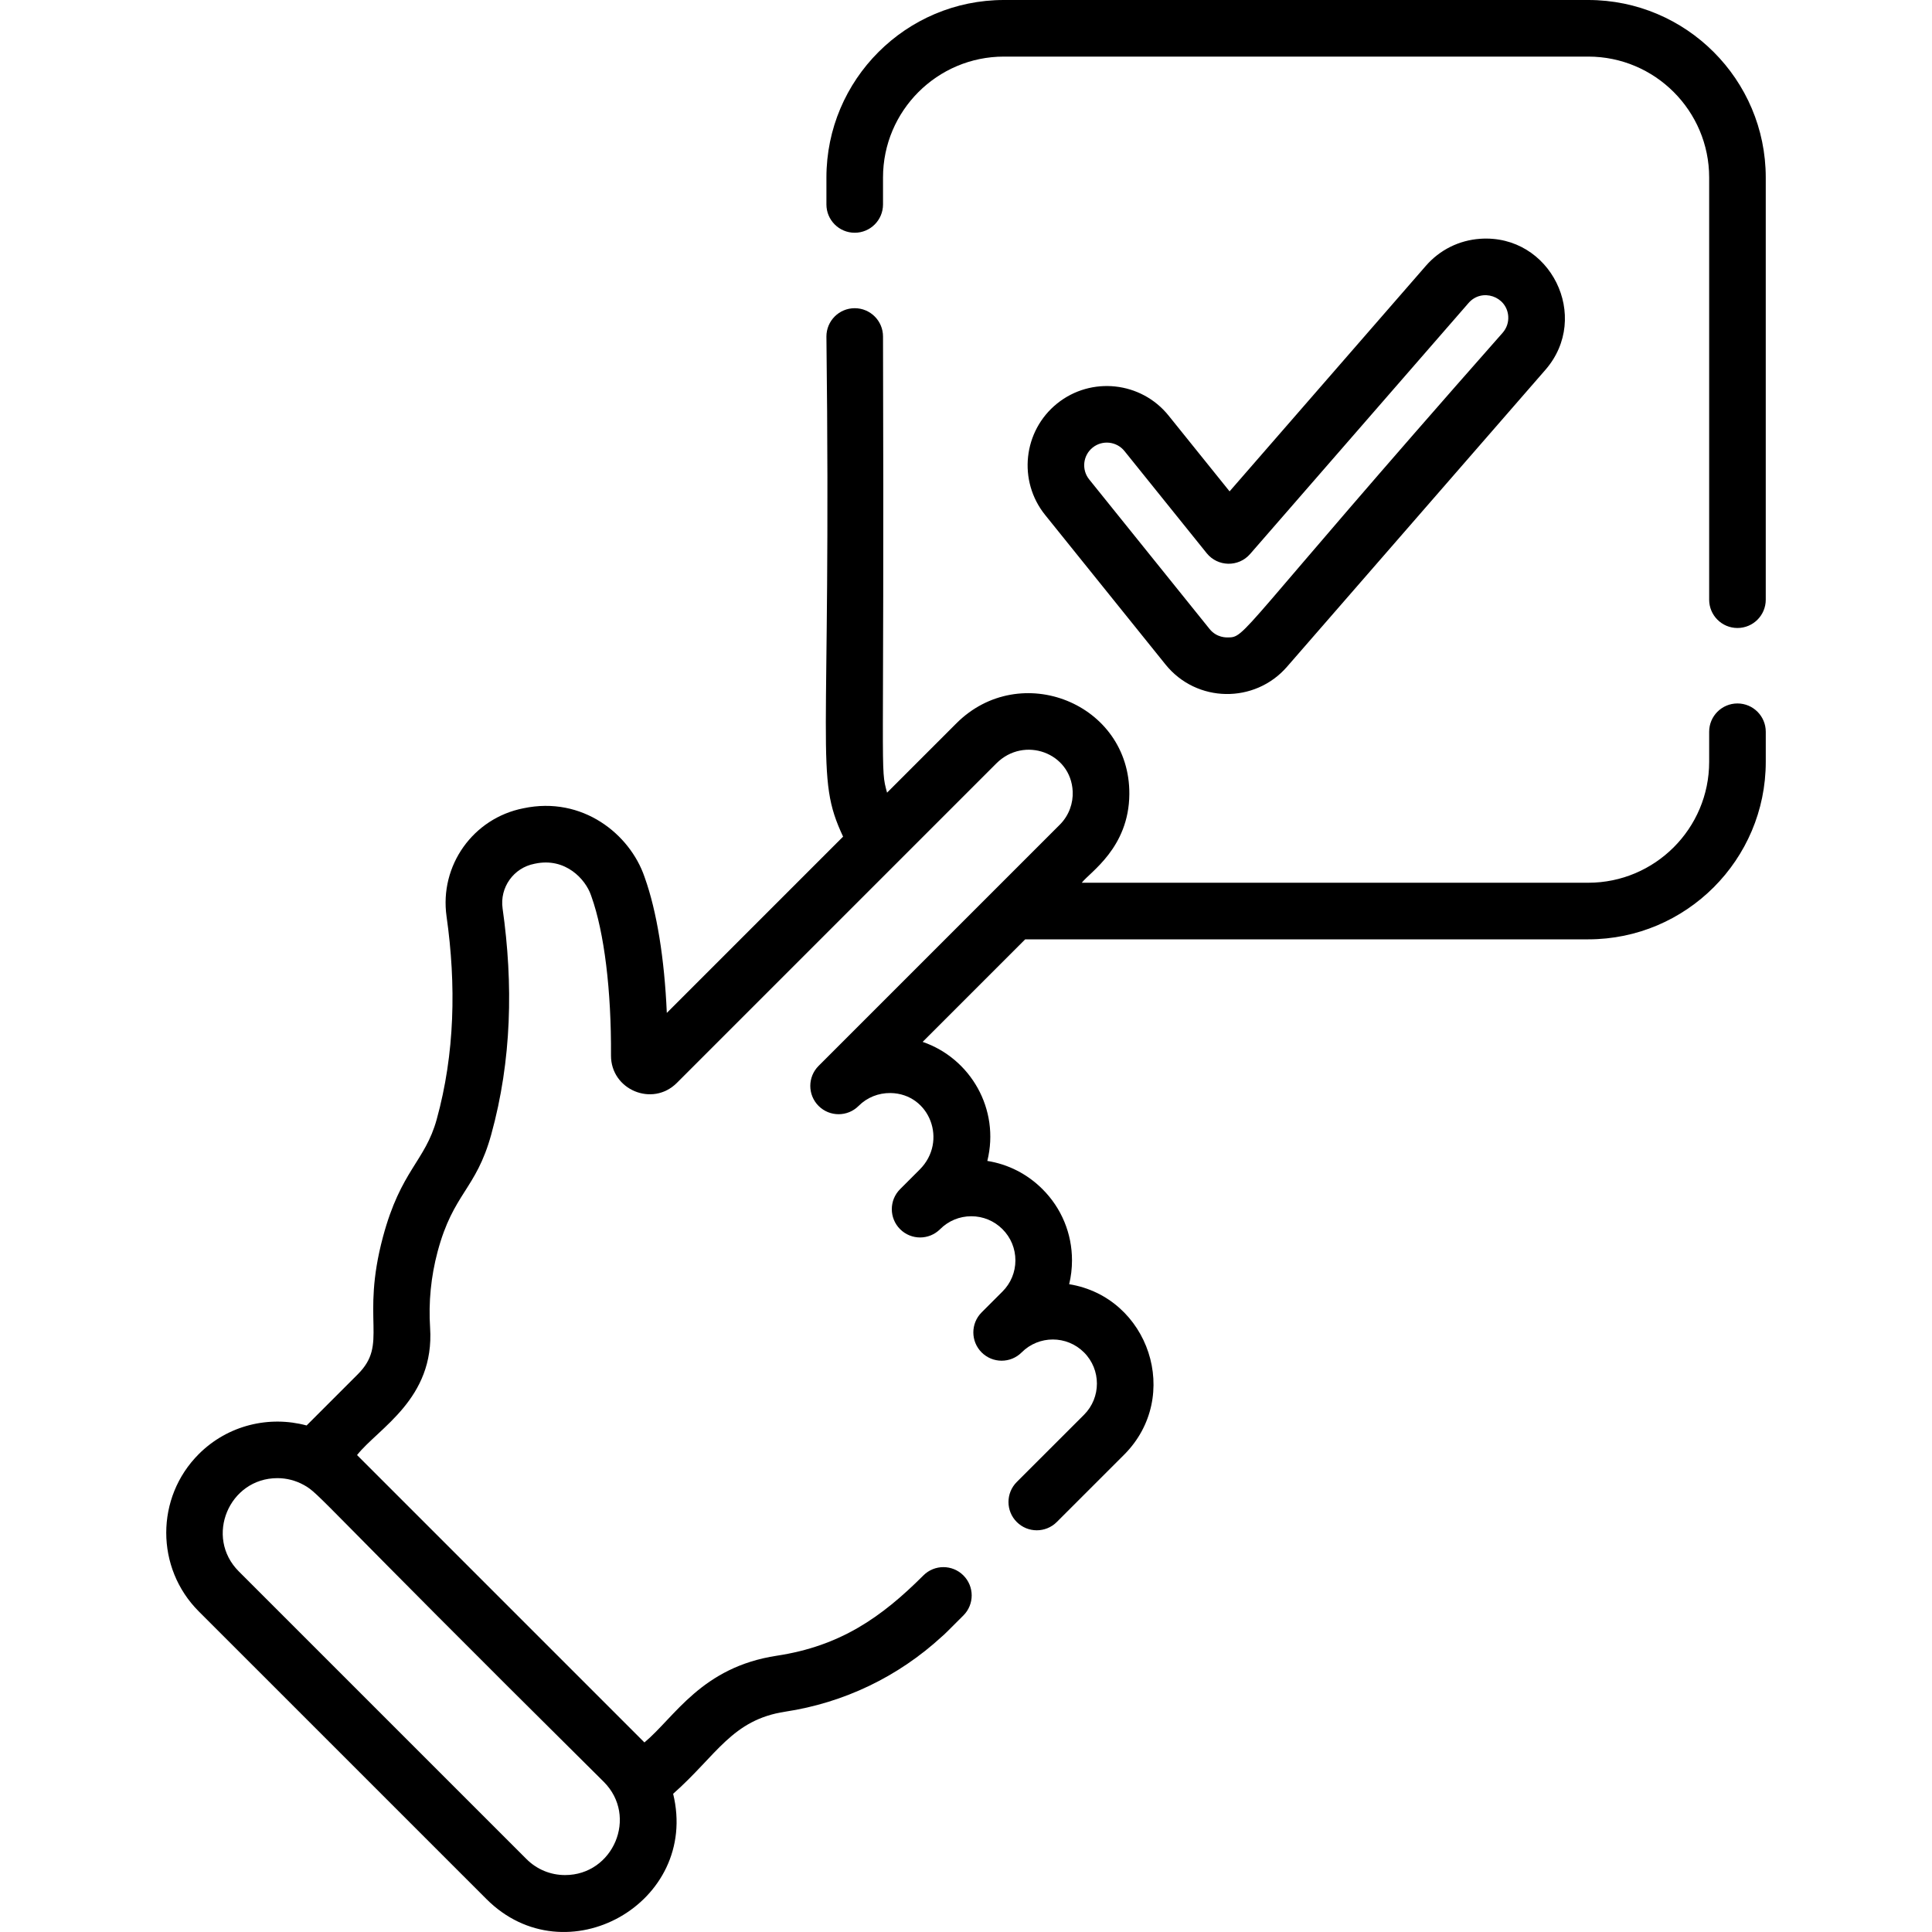
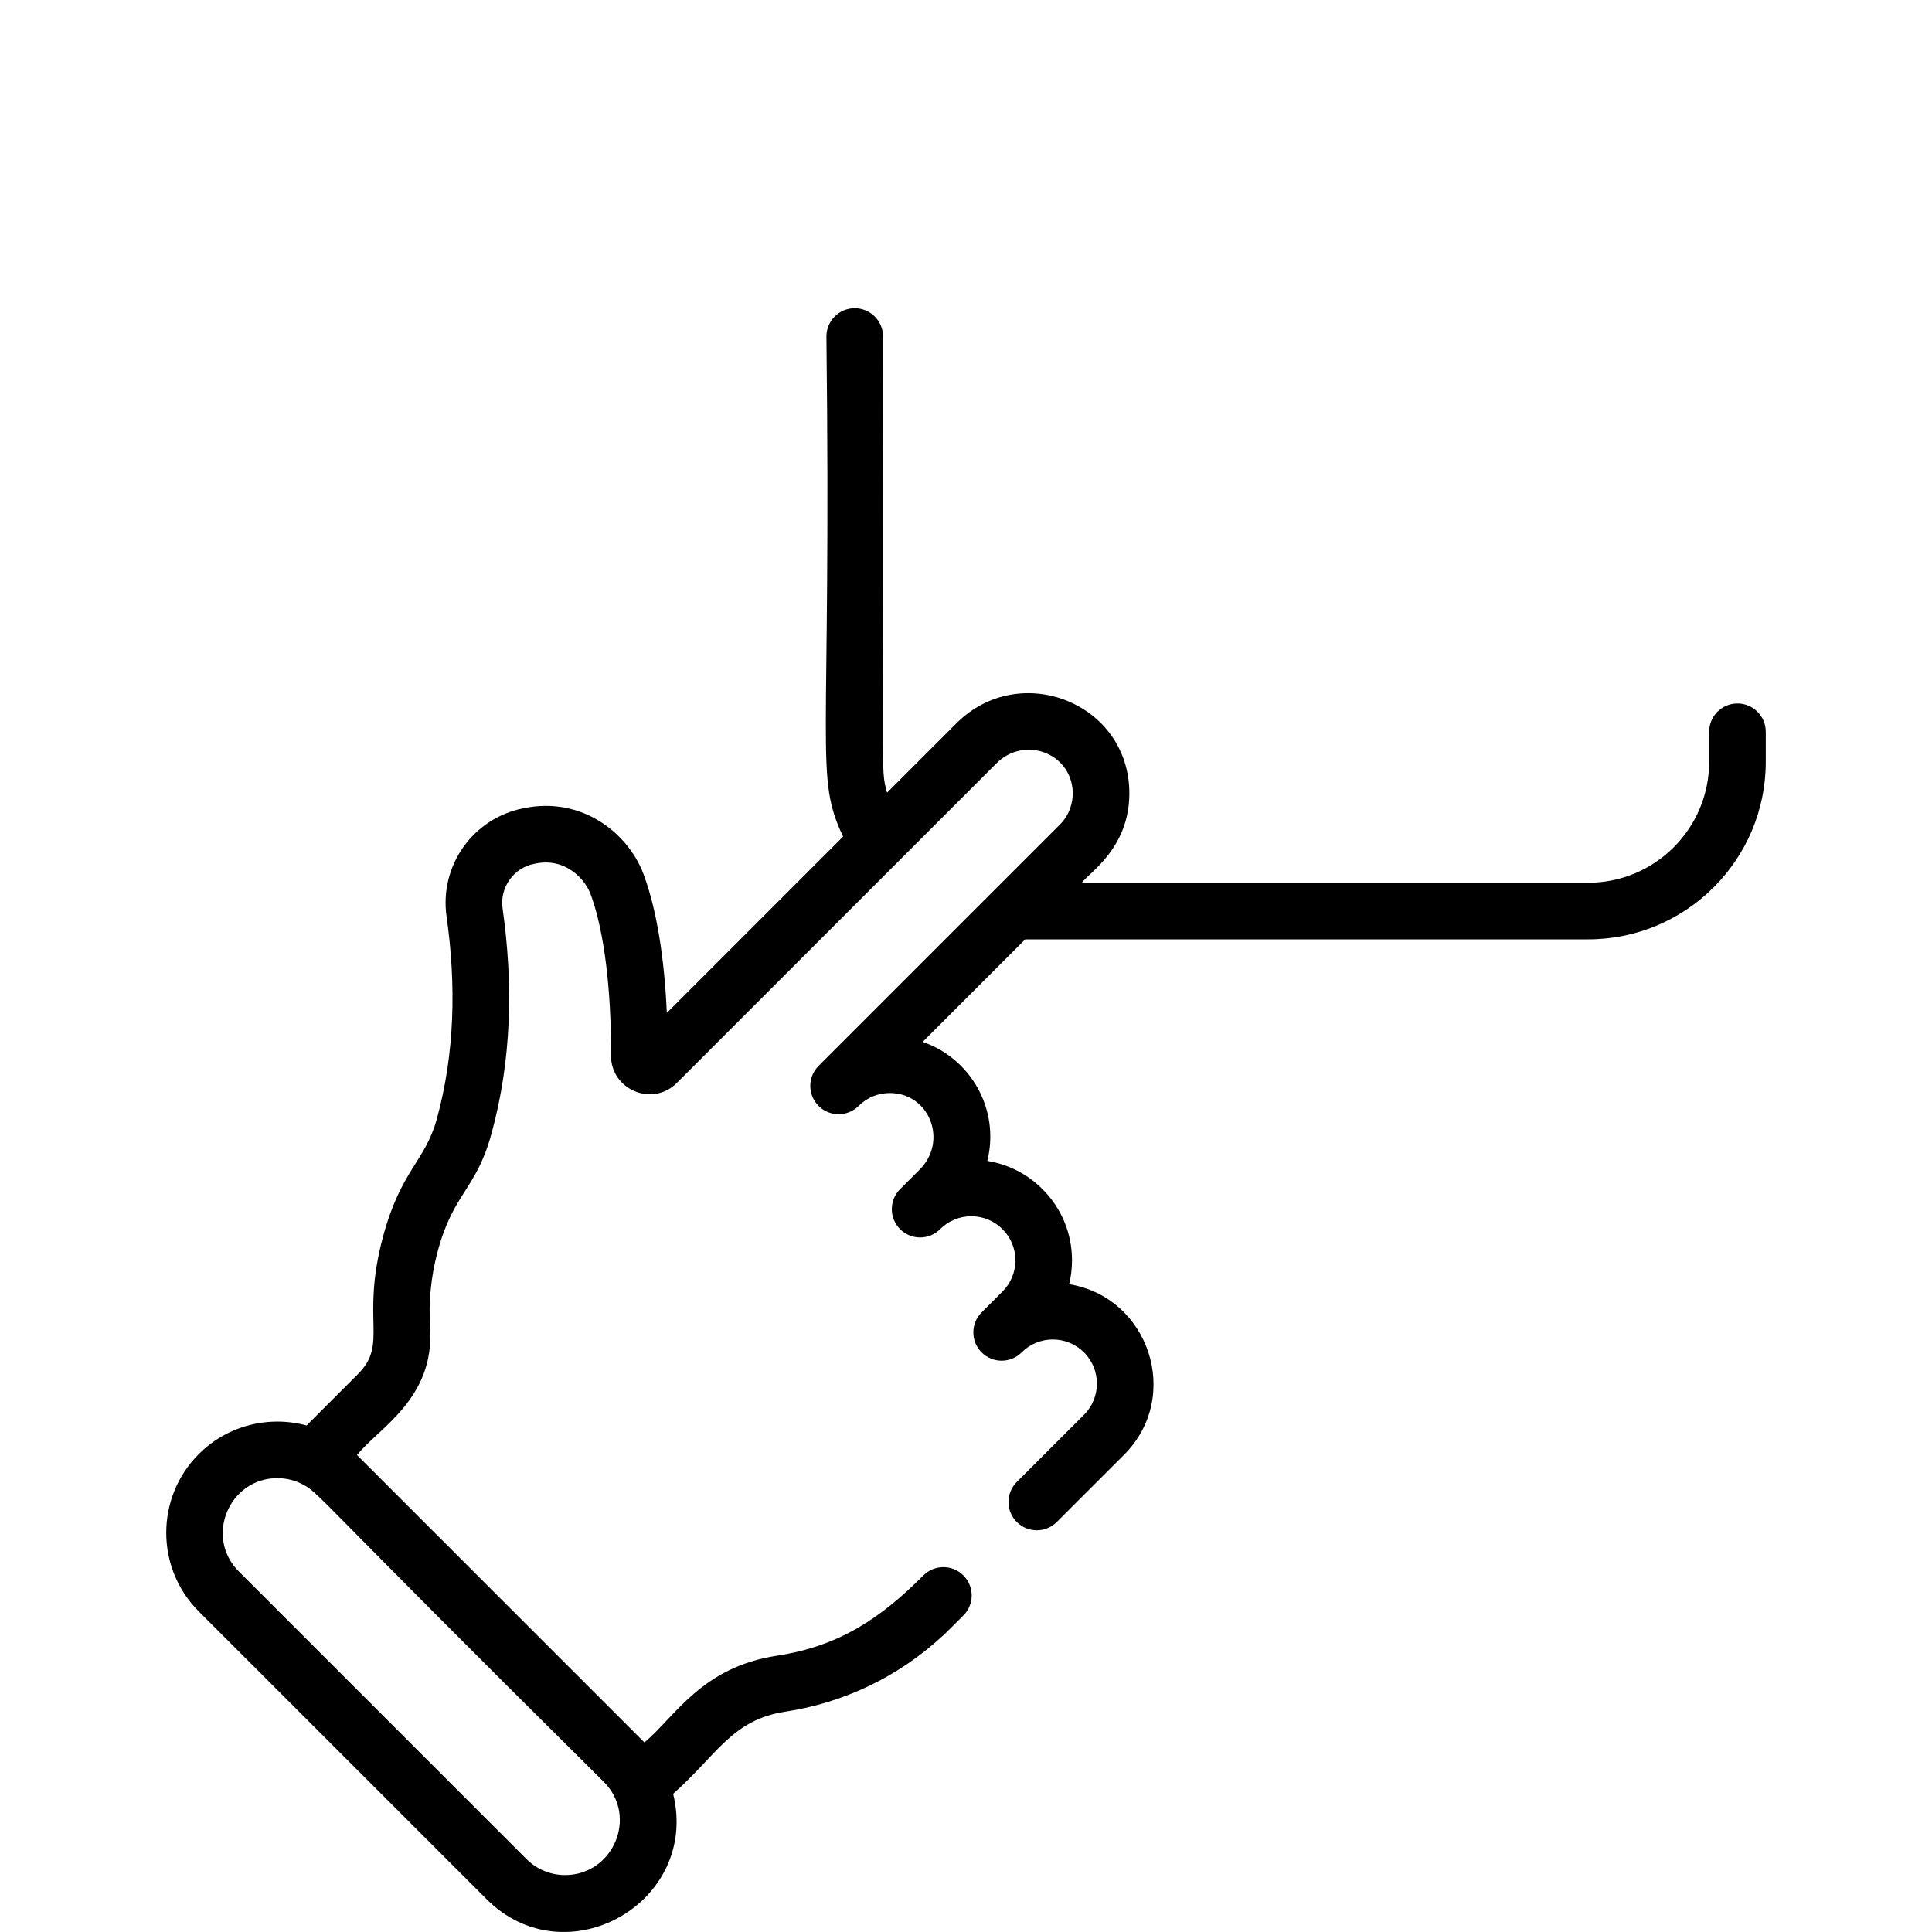
<svg xmlns="http://www.w3.org/2000/svg" id="Capa_1" x="0px" y="0px" viewBox="0 0 512 512" style="enable-background:new 0 0 512 512;" xml:space="preserve">
  <g>
    <g>
-       <path d="M392.256,63.281c-5.595,0.389-10.704,2.934-14.385,7.163l-52.02,59.774l-16.175-20.096 c-7.261-9.015-20.504-10.444-29.524-3.19c-9.019,7.261-10.45,20.505-3.19,29.524l31.903,39.633 c8.233,10.234,23.655,10.436,32.197,0.62l68.486-78.697C421.758,83.983,410.887,61.997,392.256,63.281z M398.236,88.167 c-71.335,80.824-67.854,80.759-73.013,80.759c-0.1-0.024-2.749,0.154-4.673-2.238l-31.904-39.635 c-2.075-2.578-1.666-6.361,0.91-8.434c2.581-2.08,6.367-1.661,8.437,0.911l21.792,27.073c2.928,3.634,8.432,3.743,11.499,0.221 l57.902-66.533c3.504-4.028,10.141-1.777,10.51,3.524C399.806,85.412,399.288,86.958,398.236,88.167z" />
-     </g>
+       </g>
  </g>
  <g>
    <g>
      <path d="M460.445,186.422c-4.143,0-7.499,3.357-7.499,7.499v7.975c0,17.667-14.372,32.039-32.039,32.039H286.683 c2.127-2.794,12.494-9.212,12.603-23.463c0.19-24.117-28.96-35.654-45.832-18.784l-18.376,18.376 c-1.895-7.098-0.703-1.042-1.07-120.888c0-4.143-3.357-7.499-7.499-7.499c-4.143,0-7.499,3.357-7.499,7.499 c1.349,112.192-3.237,116.193,4.418,132.539l-46.716,46.716c-0.627-14.416-2.643-26.893-5.844-35.865l-0.074-0.211 c-3.864-11.28-16.412-21.461-32.065-18.157c-13.343,2.606-22.293,15.174-20.389,28.651c2.577,18.18,2.199,36.399-2.615,53.82 c-3.079,11.143-9.496,13.411-14.242,31.146c-5.955,22.258,1.5,28.222-6.669,36.389l-13.561,13.561 c-9.864-2.665-20.849-0.142-28.578,7.585c-11.492,11.493-11.493,30.193,0,41.688l76.238,76.236 c21.016,21.02,56.55,1.043,49.473-27.9c11.579-10.227,15.578-19.615,29.73-21.764c15.559-2.365,29.905-9.249,41.497-19.91 c0.765-0.649,1.027-0.917,5.699-5.592c2.928-2.93,2.927-7.678-0.003-10.605c-2.931-2.93-7.679-2.927-10.605,0.003 c-11.163,11.167-22.077,18.728-38.843,21.276c-19.95,3.032-26.989,16.208-35.082,22.986c-0.259-0.264,3.269,3.268-76.159-76.161 c5.675-7.167,20.585-14.889,19.362-33.73c-0.441-6.812,0.229-13.603,1.989-20.186c4.182-15.623,10.159-16.36,14.211-31.029 c5.445-19.71,5.848-39.91,3.008-59.916c-0.788-5.574,2.923-10.774,8.447-11.836c0.051-0.01,0.102-0.021,0.152-0.031 c8.113-1.729,13.395,4.191,14.814,8.333l0.139,0.395c3.394,9.508,5.279,24.846,5.177,42.079 c-0.055,9.108,10.977,13.765,17.446,7.302l84.693-84.692c7.322-7.322,19.753-2.847,20.217,7.454 c0.137,3.053-0.941,6.323-3.412,8.793c-7.407,7.407-55.748,55.748-63.931,63.931c-2.928,2.929-2.929,7.676-0.001,10.604 c2.929,2.93,7.676,2.932,10.604,0.004c2.264-2.262,5.236-3.45,8.476-3.419c10.451,0.191,15.185,12.814,7.724,20.274l-5.201,5.202 c-2.929,2.929-2.929,7.677,0.001,10.605c2.93,2.928,7.676,2.929,10.605-0.001c2.207-2.208,5.142-3.424,8.264-3.424 c3.121,0,6.056,1.216,8.263,3.425c2.208,2.207,3.424,5.142,3.424,8.264s-1.216,6.056-3.424,8.263l-5.526,5.526 c-1.464,1.465-2.196,3.385-2.196,5.303c0,1.919,0.732,3.839,2.196,5.303c2.93,2.928,7.677,2.928,10.606,0 c4.565-4.567,11.96-4.568,16.526,0c4.557,4.556,4.557,11.971,0.004,16.524l-17.823,17.814c-2.93,2.929-2.93,7.677-0.001,10.605 c2.929,2.928,7.677,2.93,10.605,0.001l17.822-17.813c15.456-15.458,6.613-41.774-14.54-45.206 c0.495-2.046,0.749-4.165,0.749-6.322c0-7.127-2.776-13.828-7.815-18.868c-4.023-4.025-9.108-6.605-14.622-7.482 c3.39-13.747-4.466-27.192-17.141-31.549l27.174-27.174h149.222c25.936,0,47.038-21.102,47.038-47.038v-7.975 C467.944,189.78,464.587,186.422,460.445,186.422z M159.995,472.194c9.191,9.184,2.51,24.718-10.238,24.718 c-3.867,0-7.502-1.506-10.237-4.242l-76.238-76.236c-9.13-9.13-2.576-24.711,10.238-24.711c2.404,0,4.817,0.598,7.034,1.83 C84.783,395.903,83.724,396.595,159.995,472.194z" />
    </g>
  </g>
  <g>
    <g>
-       <path d="M420.906,0H266.047c-25.936,0-47.038,21.102-47.038,47.038v7.143c0,4.143,3.357,7.499,7.499,7.499 c4.143,0,7.499-3.357,7.499-7.499v-7.143c0-17.667,14.372-32.039,32.039-32.039h154.859c17.667,0,32.039,14.372,32.039,32.039 v111.888c0,4.143,3.357,7.499,7.499,7.499s7.499-3.357,7.499-7.499V47.038C467.944,21.102,446.843,0,420.906,0z" />
-     </g>
+       </g>
  </g>
  <g> </g>
  <g> </g>
  <g> </g>
  <g> </g>
  <g> </g>
  <g> </g>
  <g> </g>
  <g> </g>
  <g> </g>
  <g> </g>
  <g> </g>
  <g> </g>
  <g> </g>
  <g> </g>
  <g> </g>
</svg>